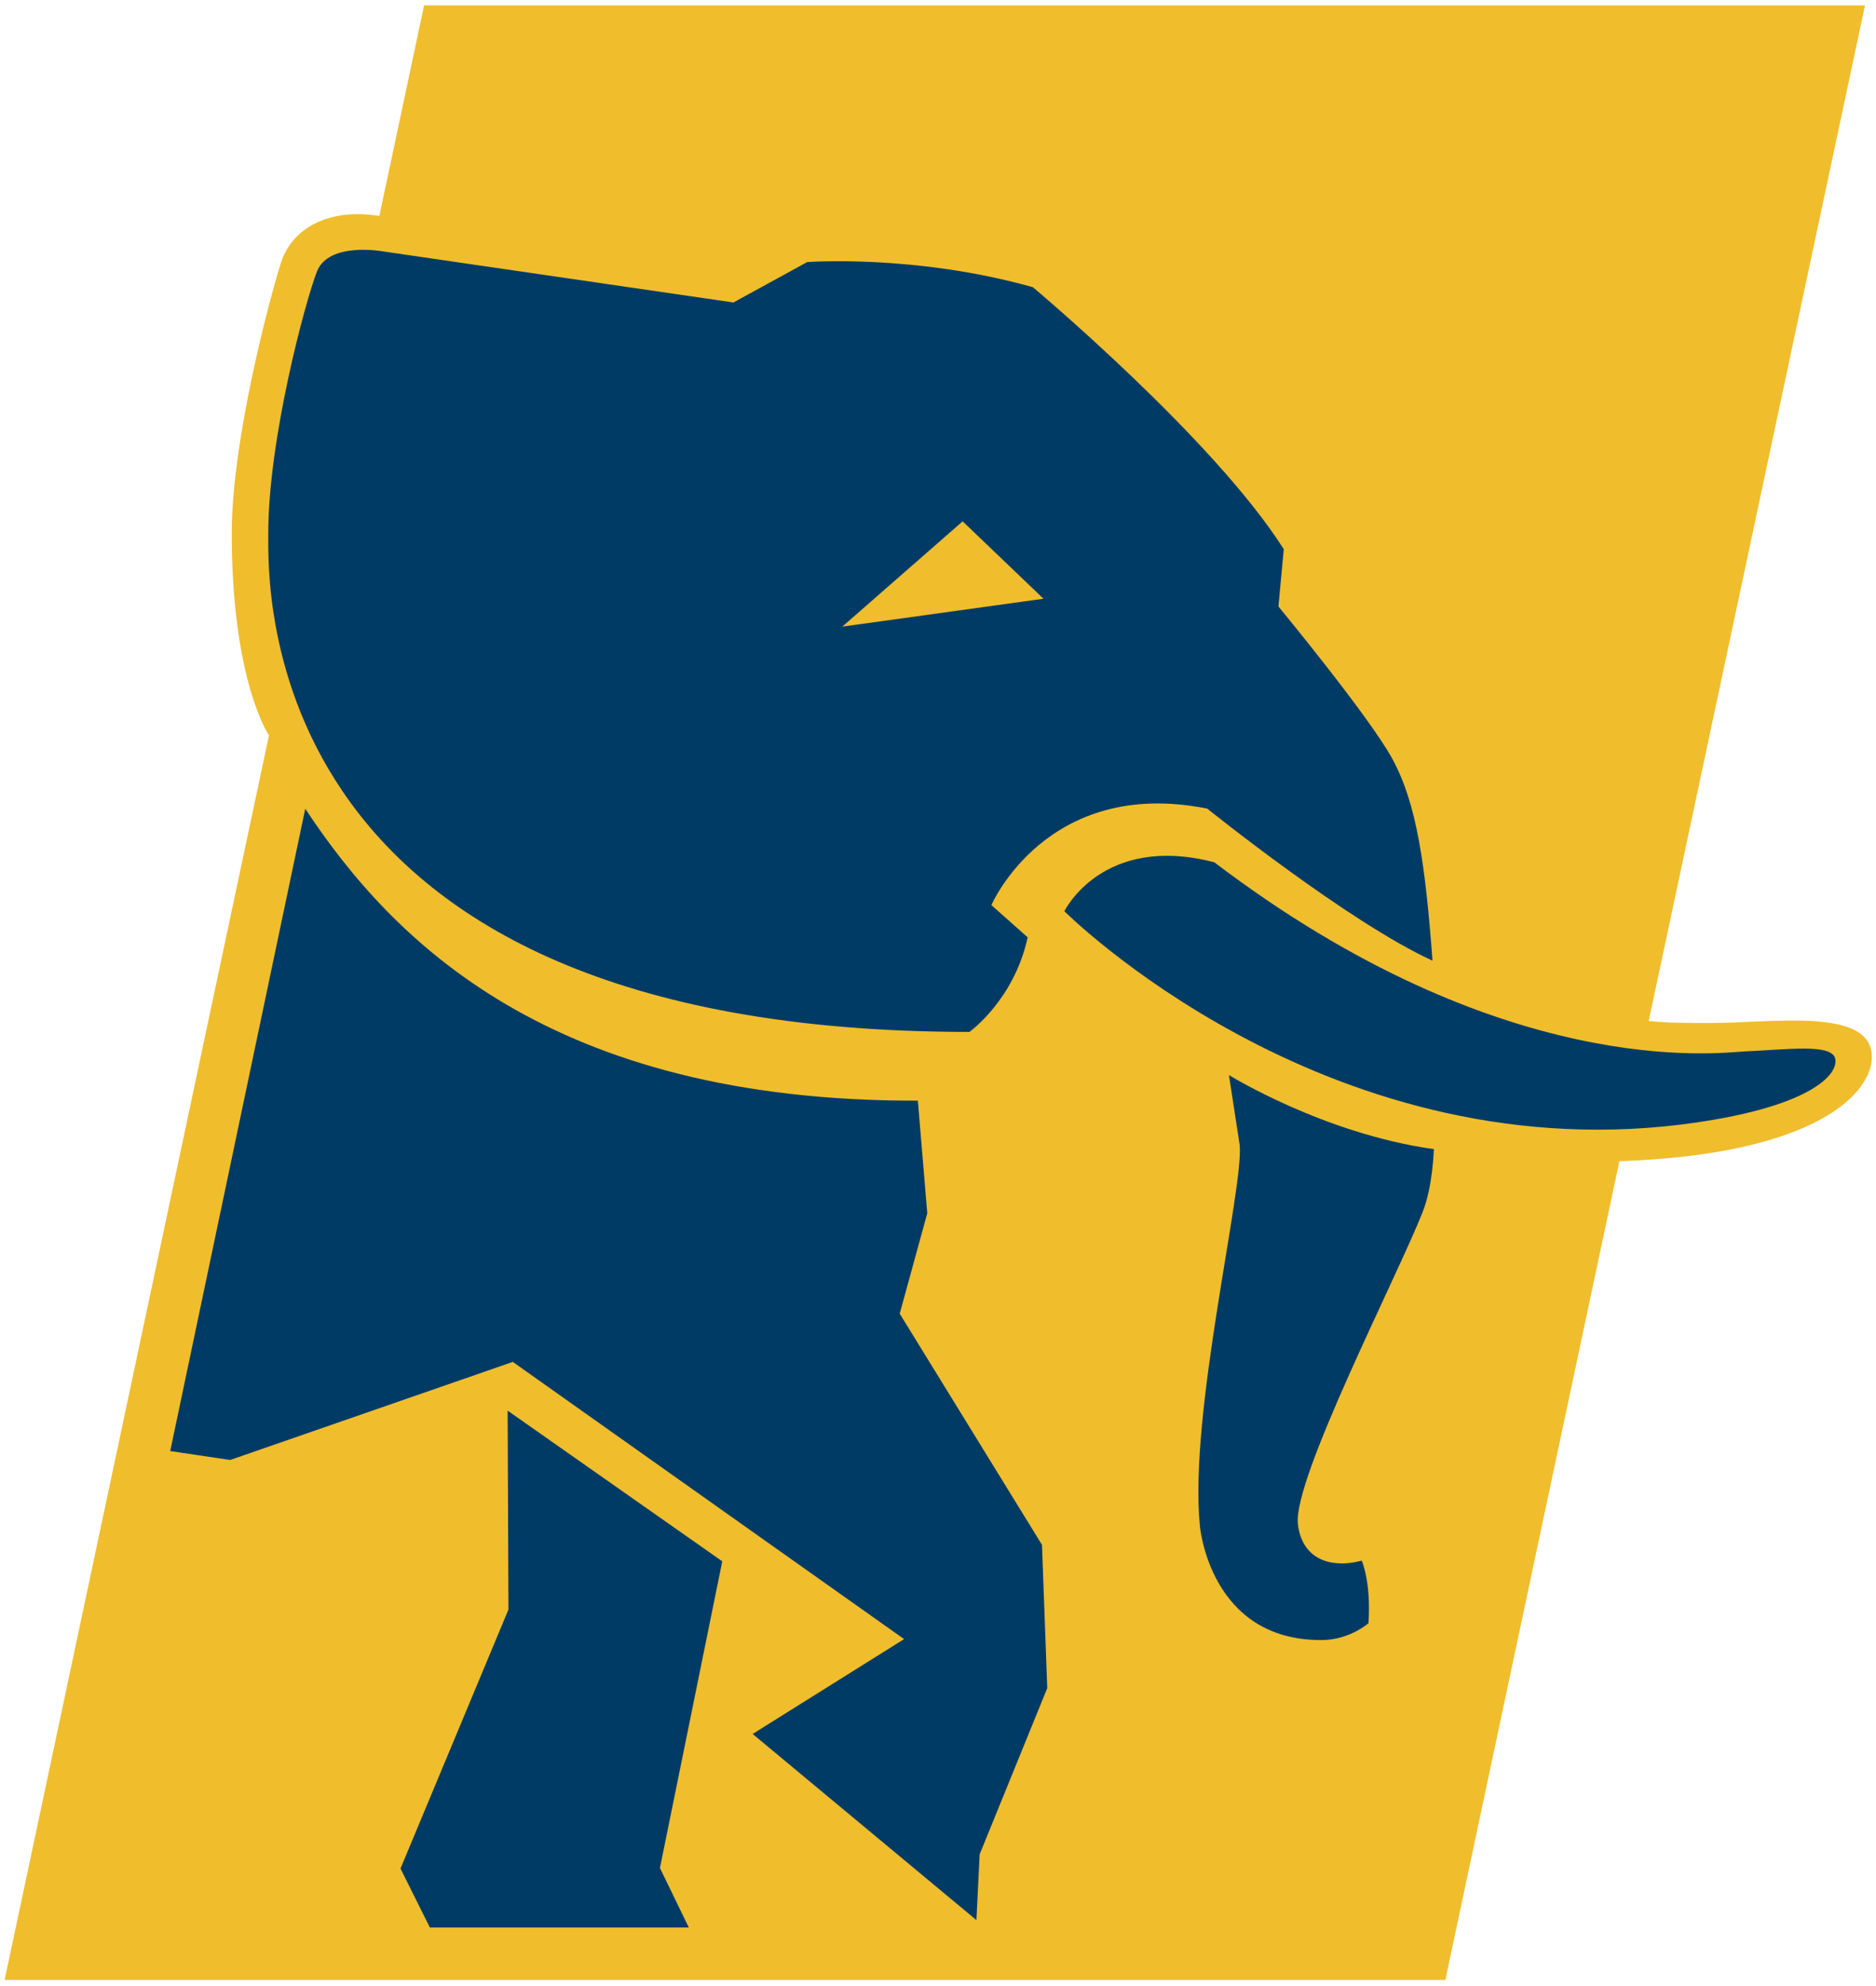
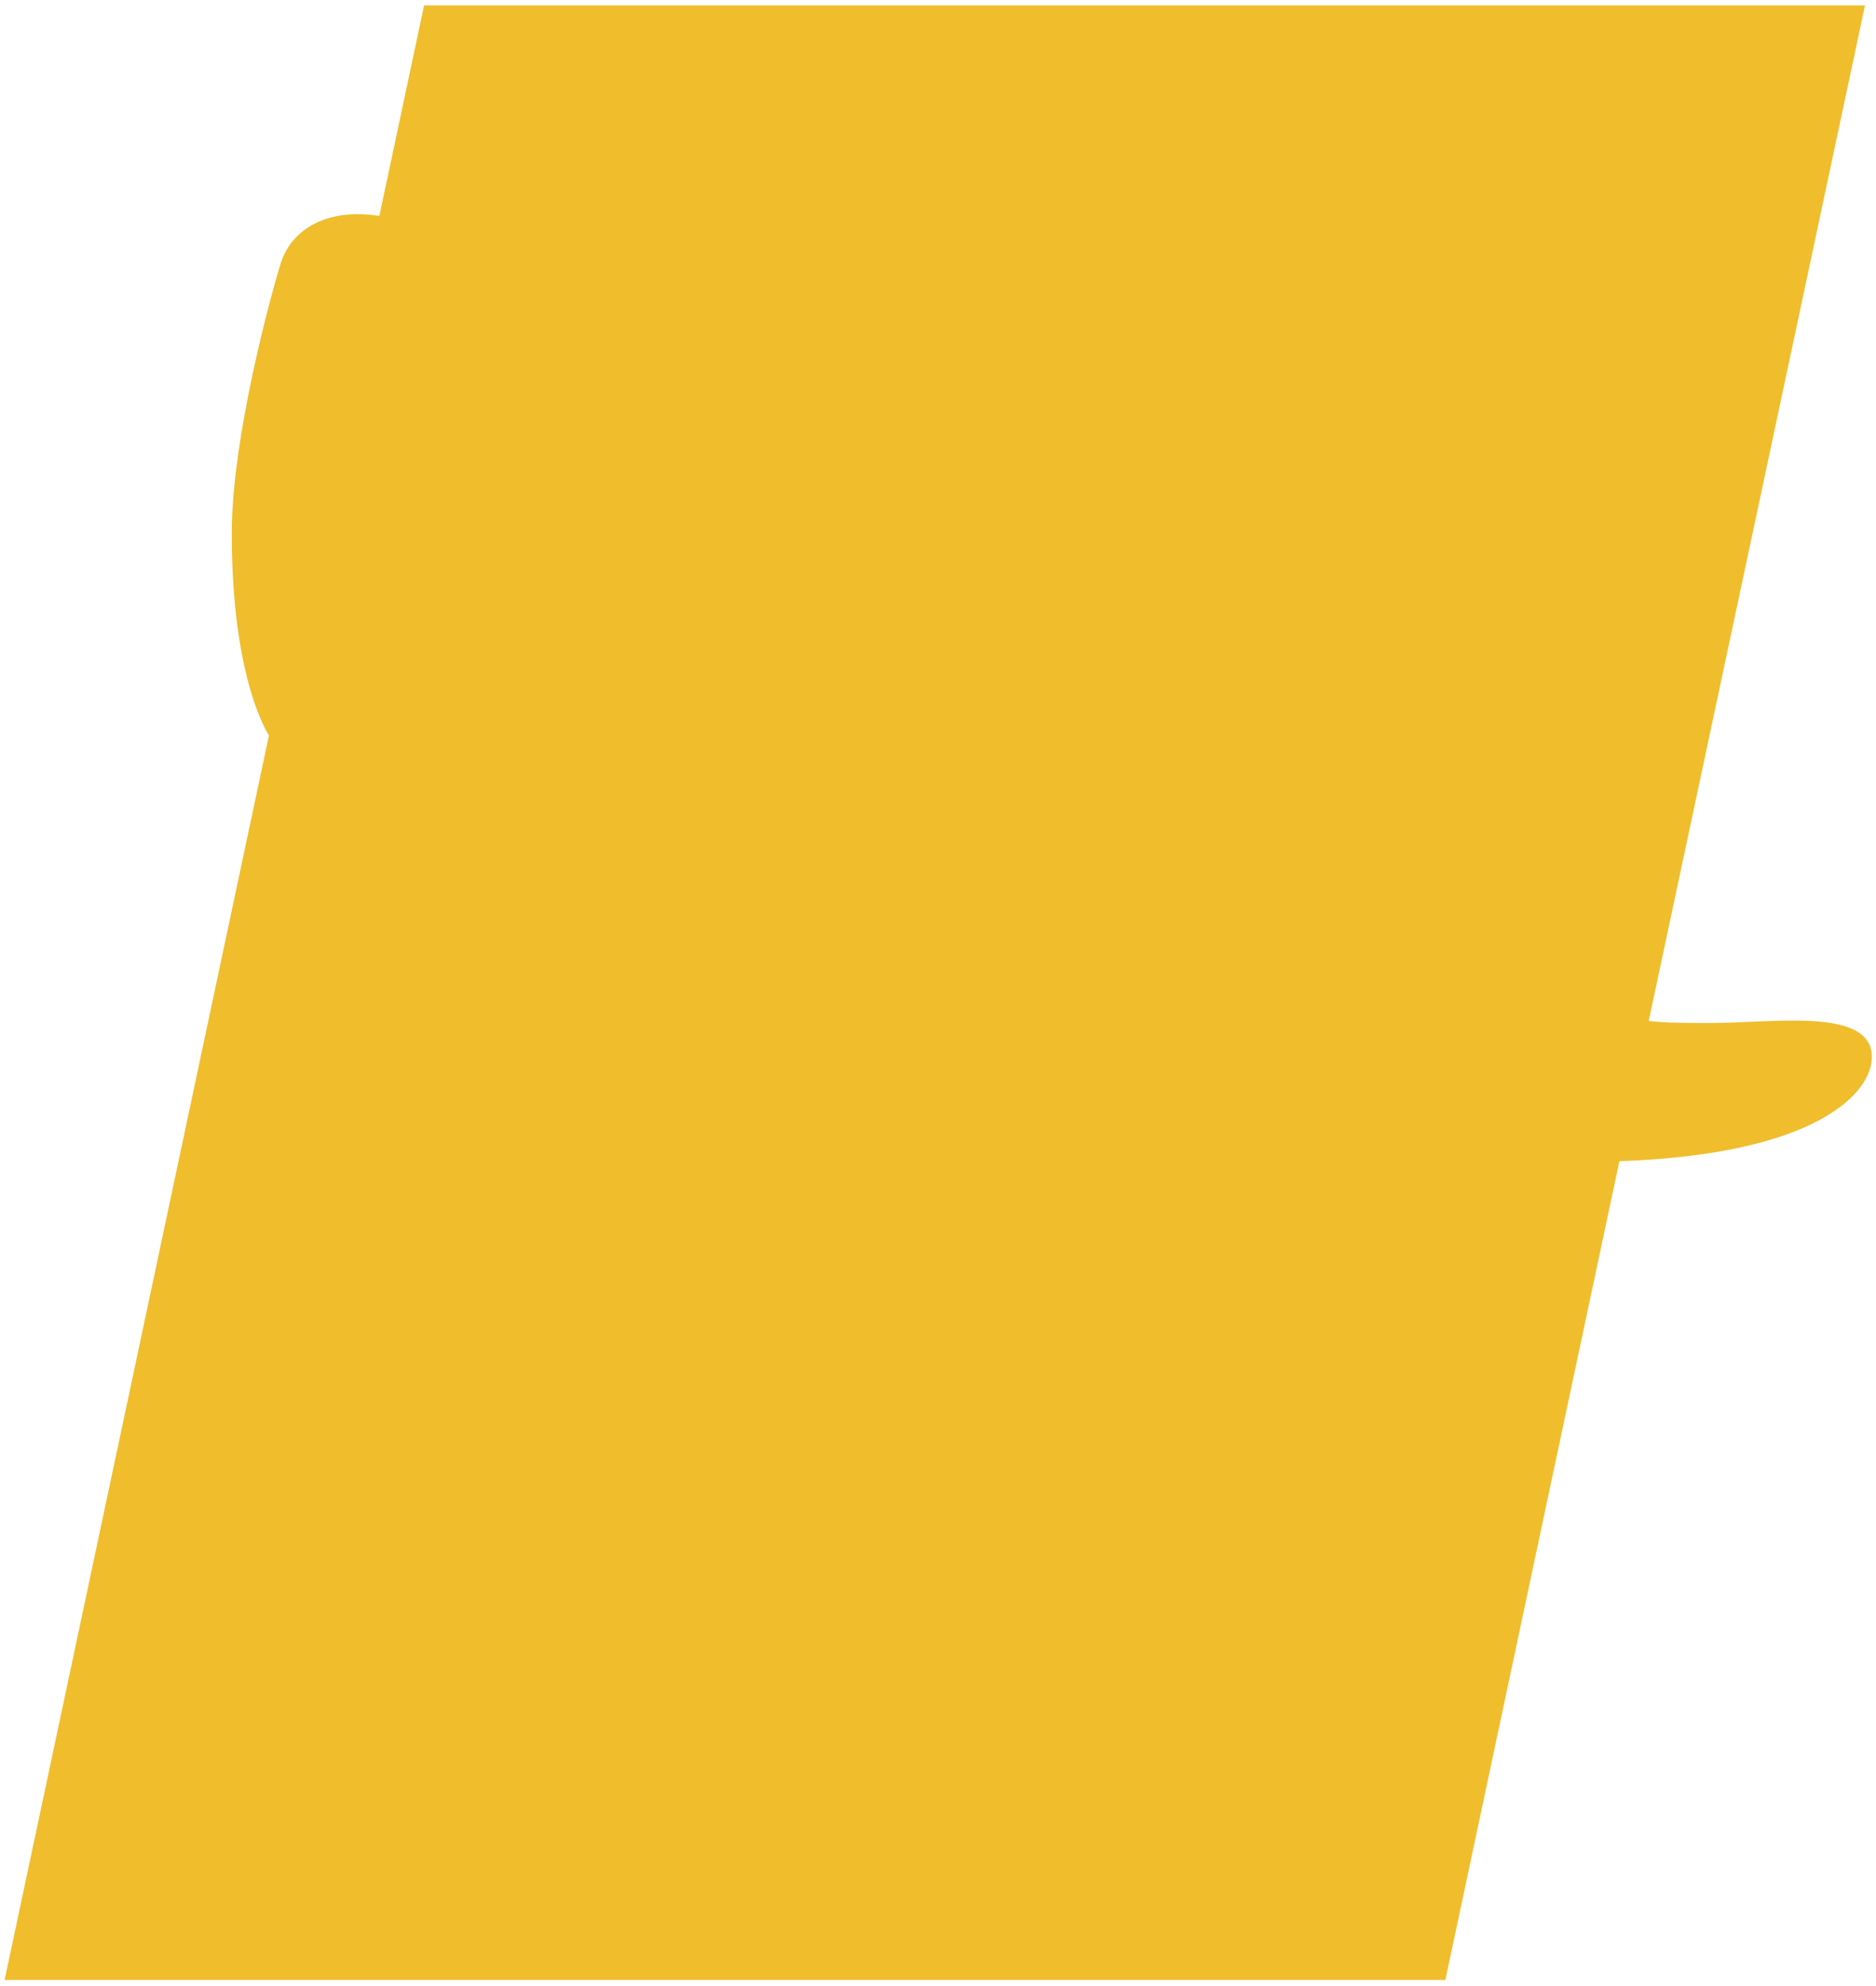
<svg xmlns="http://www.w3.org/2000/svg" width="189" height="200" viewBox="0 0 189 200">
  <g fill="none" fill-rule="evenodd" transform="translate(.465 .545)">
    <path fill="#F0BD2D" d="M171.91,102.495 C169.611,102.495 167.264,102.495 165.637,102.286 L187.426,-5.84808836e-15 L42.26,-5.84808836e-15 L37.754,21.205 C32.575,20.38 28.954,22.496 27.851,25.881 C26.773,29.263 22.883,43.685 22.883,53.175 C22.883,68.068 26.631,73.526 26.631,73.526 L4.67847069e-14,198.882 L145.15,198.882 L162.683,116.414 C182.546,115.731 188.117,109.534 188.117,105.913 C188.117,100.877 178.177,102.495 171.91,102.495" />
-     <path fill="#003B65" d="M106.767,91.236 C106.767,91.236 132.655,117.157 168.823,112.734 C181.924,111.1 184.831,107.645 184.419,106.061 C184.024,104.54 179.539,105.185 175.17,105.365 C172.638,105.507 150.871,108.341 121.877,86.311 C110.595,83.375 106.767,91.236 106.767,91.236 L106.767,91.236 Z M22.726,146.509 L51.198,136.631 L90.619,164.552 L75.361,174.107 L97.905,192.855 L98.23,186.236 L105.041,169.491 L104.511,155.056 L90.178,131.772 L92.953,121.661 L92.006,110.32 C54.946,110.403 39.051,94.191 30.289,80.915 L16.685,145.611 L22.726,146.509 Z M104.662,59.761 L96.518,51.966 L84.392,62.573 L104.662,59.761 Z M139.845,75.96 C142.289,80.466 143.141,86.687 143.854,96.216 C135.371,92.339 121.159,80.901 121.159,80.901 C104.982,77.67 99.413,90.621 99.413,90.621 L103.07,93.868 C101.691,100.2 97.201,103.394 97.201,103.394 C24.982,103.394 26.563,58.36 26.563,53.174 C26.563,43.685 30.289,29.826 31.472,26.79 C32.663,23.782 38.1,24.774 38.1,24.774 L73.425,29.922 L80.859,25.852 C80.859,25.852 91.737,25.043 103.594,28.385 C103.594,28.385 121.826,43.648 128.87,54.776 L128.332,60.543 C128.332,60.543 137.611,71.776 139.845,75.96 L139.845,75.96 Z M132.68,164.649 C135.473,164.649 137.401,162.955 137.401,162.955 C137.686,158.801 136.726,156.65 136.726,156.65 C133.381,157.527 130.655,156.344 130.289,152.927 C129.83,148.337 140.202,128.25 142.856,121.55 C143.899,118.934 143.988,115.2 143.988,115.2 C132.916,113.662 123.347,107.742 123.347,107.742 L124.426,114.764 C124.867,119.074 119.277,141.906 120.422,153.166 C120.422,153.166 121.39,164.695 132.68,164.649 L132.68,164.649 Z M50.76,161.576 L50.677,141.54 L72.301,156.717 L66.021,187.607 L68.93,193.603 L42.845,193.603 L39.885,187.661 L50.76,161.576 Z" />
  </g>
</svg>